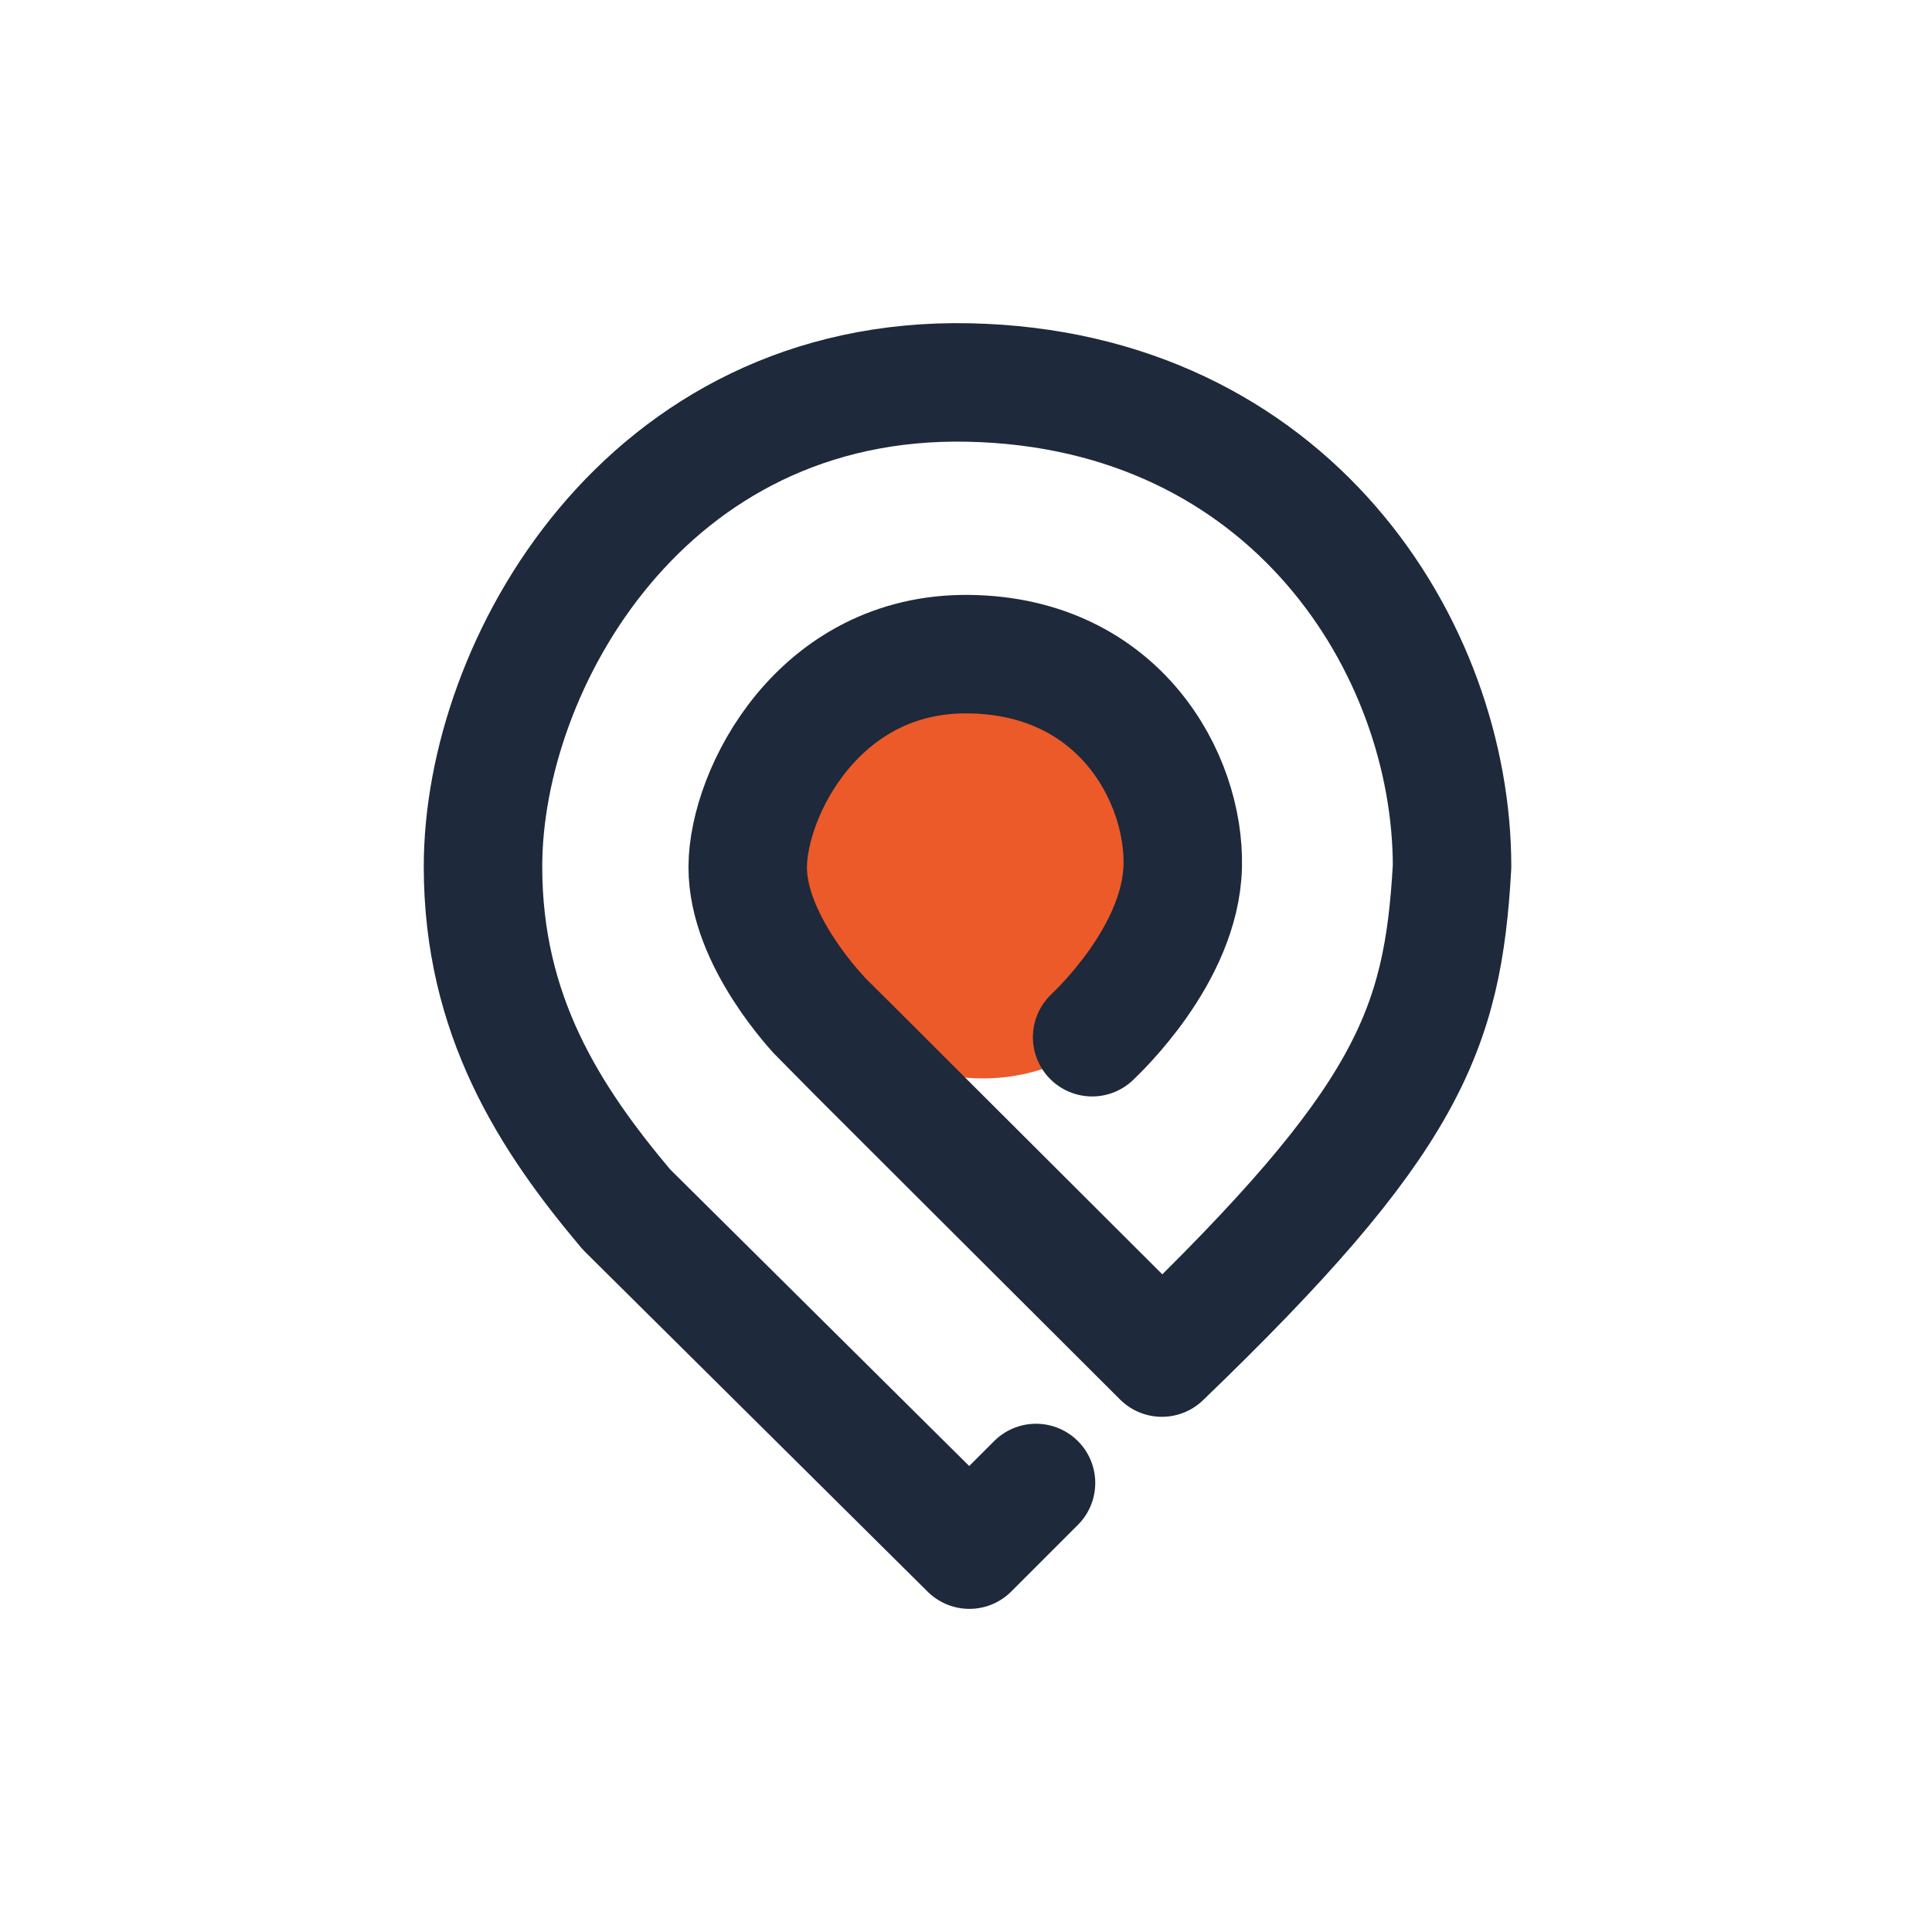
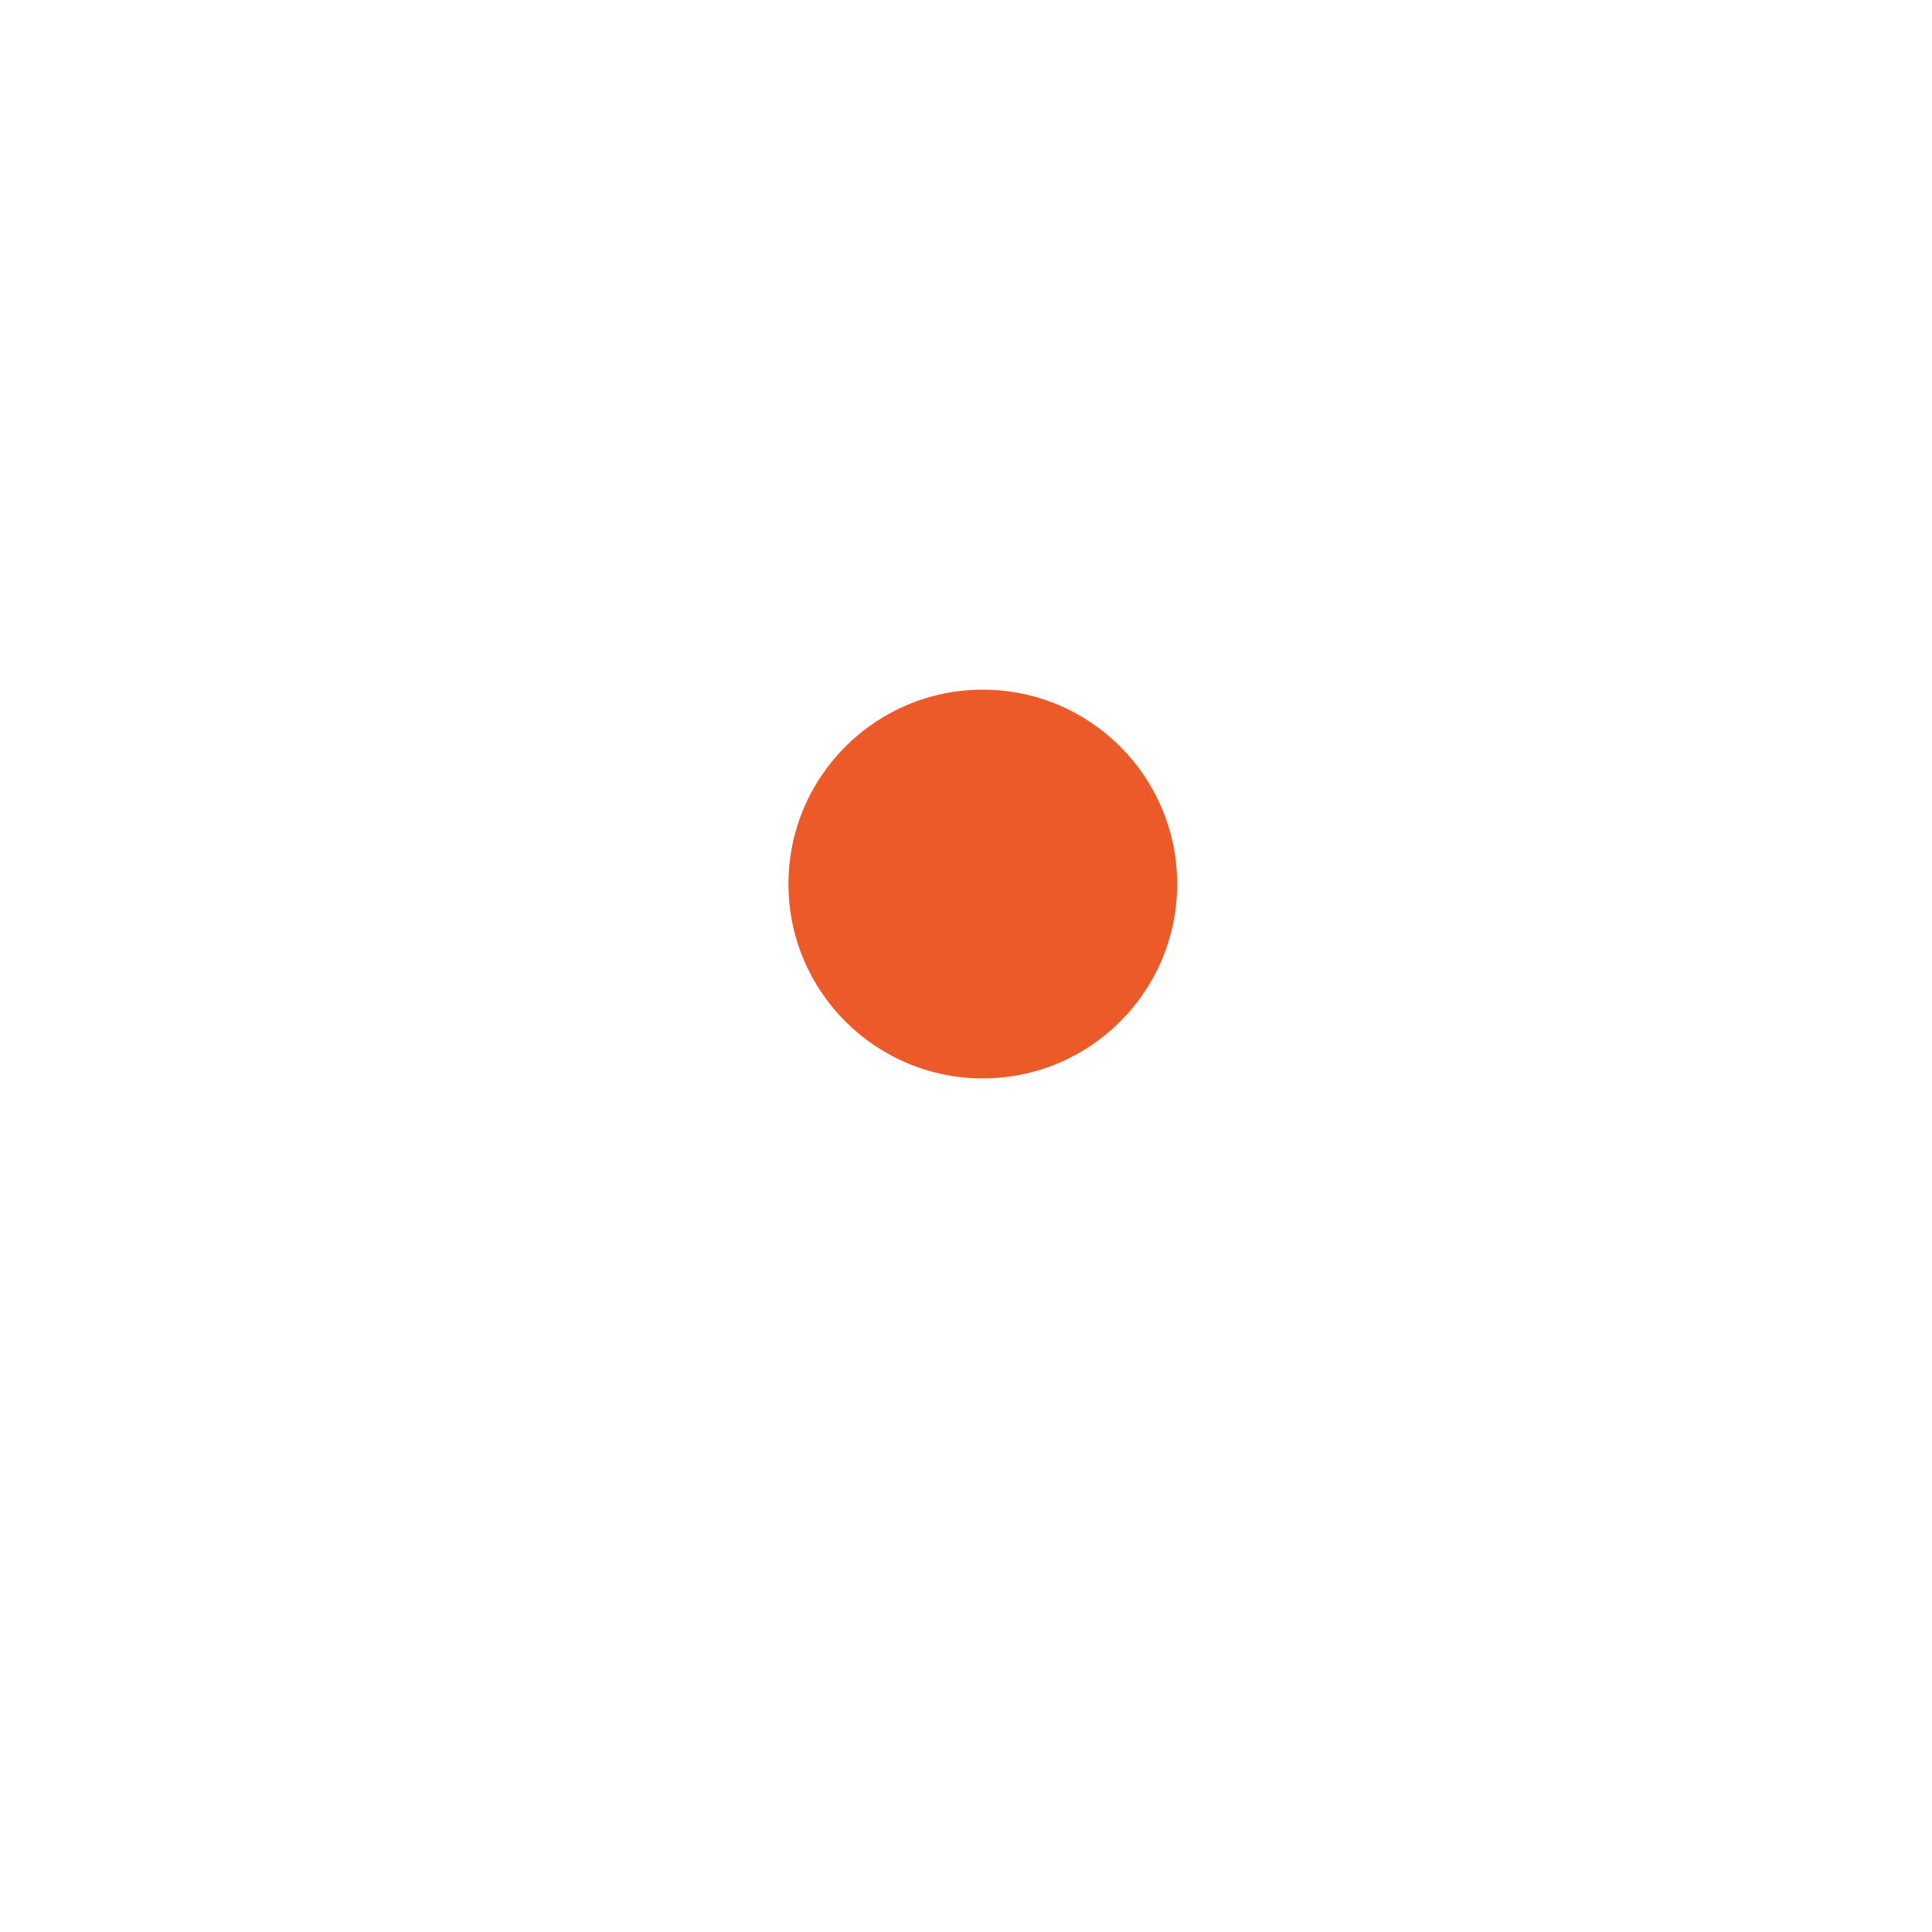
<svg xmlns="http://www.w3.org/2000/svg" width="596" height="596" viewBox="0 0 596 596" fill="none">
  <style>
        path {
            stroke: #1E293B
        }

        @media (prefers-color-scheme: dark) {
            path {
                stroke: white;
            }
        }
    </style>
  <circle cx="303.186" cy="272.714" r="59.96" fill="#EC5A29" />
-   <path d="M336.913 319.966C338.341 318.538 364.142 294.593 364.856 267.325C365.57 240.058 345.297 202.369 298.9 201.798C252.502 201.227 230.802 244.626 230.66 267.325C230.517 290.025 252.217 312.581 252.931 313.437C253.502 314.123 323.502 383.962 358.431 418.795C434.238 345.844 445.088 318.006 447.943 267.325C447.943 199.799 397.976 120.138 298.9 117.997C199.109 115.84 149 205.081 149 267.325C149 313.123 169.415 344.845 193.256 373.112L299.043 478.042L319.6 457.484" stroke="#1E293B" stroke-width="36.547" stroke-linecap="round" stroke-linejoin="round" />
</svg>